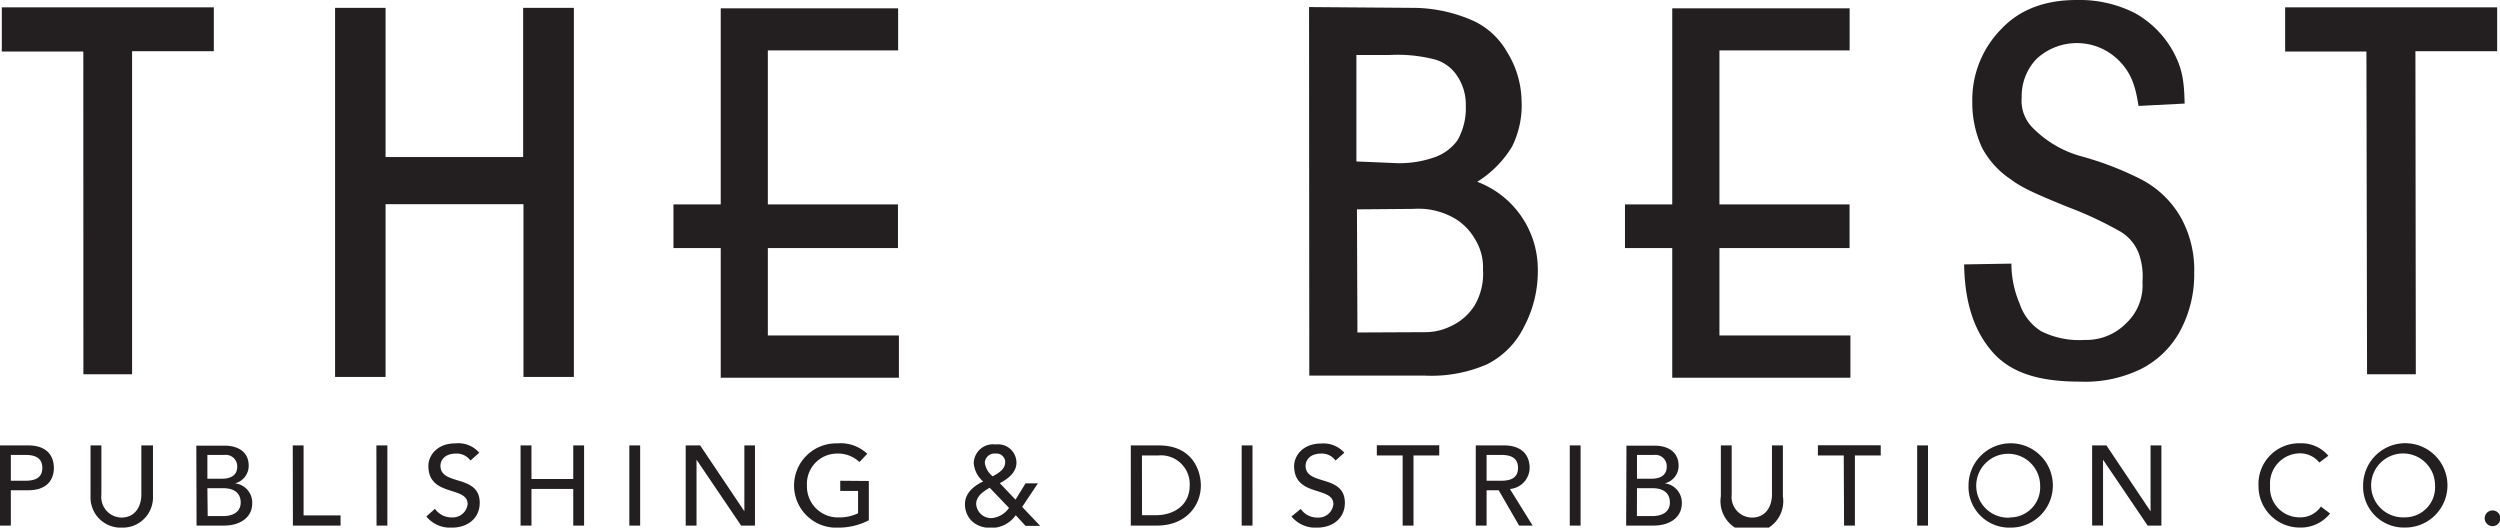
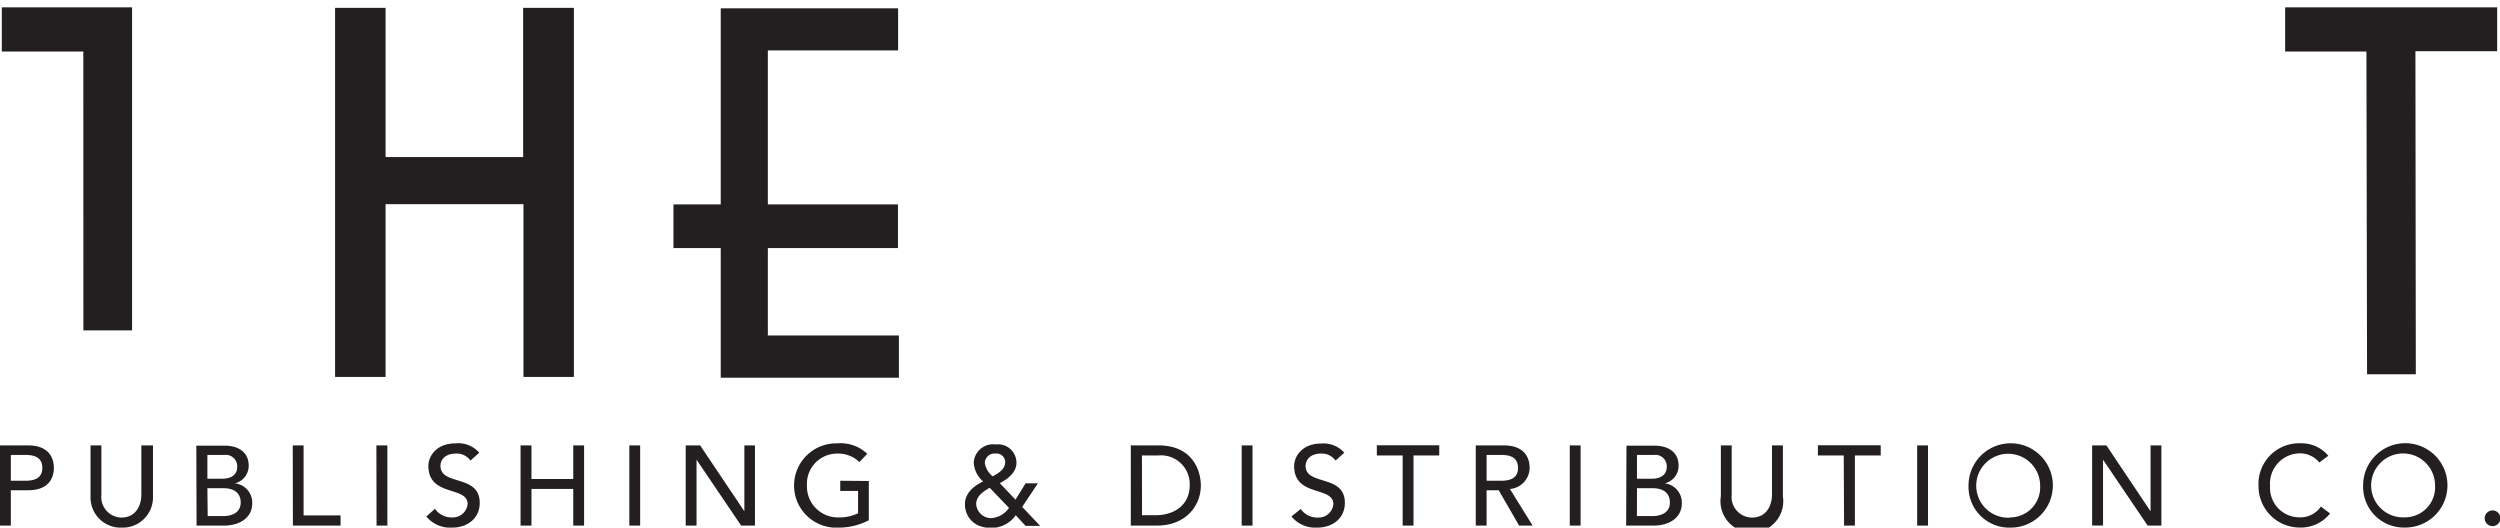
<svg xmlns="http://www.w3.org/2000/svg" viewBox="0 0 318.36 67.19">
  <defs>
    <style>.cls-1{fill:#231f20;}</style>
  </defs>
  <g id="Layer_2" data-name="Layer 2">
    <g id="Layer_2-2" data-name="Layer 2">
-       <path class="cls-1" d="M10.61,6.56H.23V.93l27,0V6.52l-10.41,0,0,41.14h-6.2Z" />
+       <path class="cls-1" d="M10.61,6.56H.23V.93l27,0l-10.41,0,0,41.14h-6.2Z" />
      <path class="cls-1" d="M301.35,6.56H291V.93l27,0V6.52l-10.41,0,.05,41.14h-6.21Z" />
      <path class="cls-1" d="M42.67,1H49.1v19H66.62V1h6.46V48H66.66V26H49.1V48H42.67Z" />
-       <path class="cls-1" d="M172.73,20.56l0-13.56H177a19,19,0,0,1,5.78.59,5.05,5.05,0,0,1,2.61,1.83,6.54,6.54,0,0,1,1.27,4.09,8.2,8.2,0,0,1-1.05,4.34,6.07,6.07,0,0,1-3.09,2.23,13.41,13.41,0,0,1-4.55.7Zm-6,27.27h14.66a17.8,17.8,0,0,0,8-1.45,10.53,10.53,0,0,0,4.67-4.73,15.13,15.13,0,0,0,1.77-7.5,11.92,11.92,0,0,0-7.71-11,13.54,13.54,0,0,0,4.43-4.48,11.8,11.8,0,0,0,1.21-5.94,12.1,12.1,0,0,0-1.84-6.1,9.61,9.61,0,0,0-4.19-3.93A19,19,0,0,0,179.81,1L166.7.9Zm6.13-5.49-.06-15.68L180,26.6a9.21,9.21,0,0,1,5.31,1.25,7.23,7.23,0,0,1,2.49,2.55,6.79,6.79,0,0,1,1.05,3.94,7.94,7.94,0,0,1-1.05,4.52,6.89,6.89,0,0,1-2.95,2.63,7.33,7.33,0,0,1-3.47.81Z" />
-       <path class="cls-1" d="M256.14,33.57a13,13,0,0,0,1.05,5.1,6.62,6.62,0,0,0,2.72,3.5,10.86,10.86,0,0,0,5.54,1.12,7.14,7.14,0,0,0,5.31-2.13,6.6,6.6,0,0,0,2.07-5.28,8.64,8.64,0,0,0-.4-3.41,5.52,5.52,0,0,0-2.36-2.95,46.62,46.62,0,0,0-6.72-3.15C260,25,257.56,24,256.11,22.87a11.05,11.05,0,0,1-3.68-4A13.58,13.58,0,0,1,251.16,13a12.84,12.84,0,0,1,3.75-9.36C257.24,1.19,260.46,0,264.44,0a15.62,15.62,0,0,1,7.4,1.65,12.53,12.53,0,0,1,4.92,4.95c1.14,2.12,1.38,3.68,1.44,6.59l-5.87.3c-.42-2.72-1-4.25-2.49-5.77a7.56,7.56,0,0,0-10.49-.23,6.86,6.86,0,0,0-1.9,4.92,4.88,4.88,0,0,0,1.54,4,13.77,13.77,0,0,0,6,3.48,40.08,40.08,0,0,1,7.67,2.95,12.38,12.38,0,0,1,5.06,4.86,13.71,13.71,0,0,1,1.7,7,15.19,15.19,0,0,1-1.77,7.4,11.66,11.66,0,0,1-4.89,4.83,16.11,16.11,0,0,1-7.81,1.67c-4.6,0-8.63-.8-11.24-3.8-2.46-2.82-3.52-6.56-3.59-11.13Z" />
      <polygon class="cls-1" points="97.78 42.72 97.78 31.59 114.35 31.59 114.35 26.03 97.78 26.03 97.78 6.42 114.37 6.42 114.37 1.06 91.78 1.06 91.78 26.03 85.76 26.03 85.76 31.59 91.78 31.59 91.78 48.1 114.47 48.1 114.47 42.72 97.78 42.72" />
-       <polygon class="cls-1" points="218.96 42.72 218.96 31.59 235.53 31.59 235.53 26.03 218.96 26.03 218.96 6.42 235.54 6.42 235.54 1.06 212.95 1.06 212.95 26.03 206.93 26.03 206.93 31.59 212.95 31.59 212.95 48.1 235.64 48.1 235.64 42.72 218.96 42.72" />
      <path class="cls-1" d="M317.41,67a1,1,0,1,0-1-1,1,1,0,0,0,1,1m-11.17-1.12a4.07,4.07,0,1,1,3.85-4.06,3.83,3.83,0,0,1-3.85,4.06m0,1.3a5.37,5.37,0,1,0-5.31-5.36,5.19,5.19,0,0,0,5.31,5.36m-9.74-9.14a4.47,4.47,0,0,0-3.57-1.59,5.17,5.17,0,0,0-5.32,5.45,5.25,5.25,0,0,0,5.24,5.28,4.76,4.76,0,0,0,3.87-1.79l-1.17-.88a3.15,3.15,0,0,1-2.67,1.37,3.75,3.75,0,0,1-3.8-4,3.85,3.85,0,0,1,3.8-4.15,3.15,3.15,0,0,1,2.47,1.17Zm-30.08,8.88h1.39V58.54h0l5.68,8.39h1.75V56.72h-1.38v8.39h0l-5.62-8.39h-1.82Zm-10.47-1a4.07,4.07,0,1,1,3.85-4.06A3.83,3.83,0,0,1,256,65.89m0,1.3a5.37,5.37,0,1,0-5.32-5.36A5.19,5.19,0,0,0,256,67.19m-11.86-.26h1.38V56.72h-1.38Zm-9.31,0h1.38V58h3.29v-1.3h-8V58h3.29ZM219.14,56.72v6.47a4,4,0,1,0,7.9,0V56.72h-1.39V63c0,1.27-.63,2.91-2.56,2.91A2.62,2.62,0,0,1,220.52,63V56.72Zm-10.68,5.45h2c1.34,0,2.19.61,2.19,1.82,0,1.44-1.37,1.73-2.2,1.73h-2Zm0-4.24h2.18a1.45,1.45,0,0,1,1.61,1.5c0,1.11-.85,1.53-1.9,1.53h-1.89Zm-1.38,9h3.5c2,0,3.59-1,3.59-2.84A2.47,2.47,0,0,0,212,61.55v0a2.29,2.29,0,0,0,1.76-2.25c0-1.73-1.32-2.55-3.1-2.55h-3.54Zm-7.18,0h1.38V56.72H199.9Zm-10.59-9h1.82c1.09,0,2.18.26,2.18,1.65s-1.09,1.64-2.18,1.64h-1.82Zm-1.38,9h1.38v-4.5h1.54l2.6,4.5h1.72l-2.89-4.66a2.73,2.73,0,0,0,2.51-2.69c0-1.29-.67-2.86-3.28-2.86h-3.58Zm-9.31,0H180V58h3.28v-1.3h-7.95V58h3.29Zm-14.16-1.16a3.93,3.93,0,0,0,3.26,1.42c2,0,3.54-1.19,3.54-3.16,0-3.67-5-2.13-5-4.71,0-.64.47-1.56,2-1.56a2.13,2.13,0,0,1,1.81.89l1.12-1a3.54,3.54,0,0,0-2.93-1.17c-2.46,0-3.46,1.66-3.46,2.86,0,4,5,2.52,5,4.87a1.9,1.9,0,0,1-2,1.7,2.55,2.55,0,0,1-2.16-1.1Zm-6.34,1.16h1.38V56.72h-1.38ZM145.42,58h2.08a3.66,3.66,0,0,1,4,3.81c0,2.52-2,3.8-4.32,3.8h-1.75ZM144,66.93h3.33c3.65,0,5.59-2.5,5.59-5.1,0-1.89-1.05-5.11-5.36-5.11H144Zm-15.51-2.25a3,3,0,0,1-2.26,1.3,1.91,1.91,0,0,1-1.92-1.79c0-1,.9-1.6,1.72-2.08ZM128,58.86c0,.92-.88,1.41-1.59,1.8a2.75,2.75,0,0,1-1-1.7,1.23,1.23,0,0,1,1.36-1.2,1.11,1.11,0,0,1,1.24,1.1m2.16,5.69,2-3h-1.57l-1.28,2.08-2-2.1c1-.53,2.12-1.34,2.12-2.62a2.34,2.34,0,0,0-2.64-2.31A2.46,2.46,0,0,0,124,58.94a3.4,3.4,0,0,0,1.2,2.37c-1.24.59-2.32,1.5-2.32,2.92s1,3,3.34,3a3.81,3.81,0,0,0,3.13-1.62l1.25,1.36h1.86ZM107,61.22v1.3h2.27v2.84a5.49,5.49,0,0,1-2.51.53,3.94,3.94,0,0,1-4-4.06,3.85,3.85,0,0,1,3.86-4.07,3.9,3.9,0,0,1,2.82,1.08l1-1.05a4.91,4.91,0,0,0-3.8-1.33,5.37,5.37,0,1,0,.14,10.73,8.31,8.31,0,0,0,3.86-.94v-5ZM87.32,66.93H88.7V58.54h0l5.68,8.39h1.76V56.72H94.79v8.39h0l-5.63-8.39H87.32Zm-7.18,0h1.38V56.72H80.14Zm-13.85,0h1.39V62.26H73v4.67h1.38V56.72H73V61H67.68V56.72H66.29Zm-12-1.16a3.92,3.92,0,0,0,3.26,1.42c2,0,3.54-1.19,3.54-3.16,0-3.67-5-2.13-5-4.71,0-.64.46-1.56,2-1.56a2.14,2.14,0,0,1,1.82.89l1.12-1A3.53,3.53,0,0,0,58,56.46c-2.45,0-3.45,1.66-3.45,2.86,0,4,5,2.52,5,4.87a1.9,1.9,0,0,1-2,1.7,2.55,2.55,0,0,1-2.16-1.1Zm-6.34,1.16h1.38V56.72H47.93Zm-10.65,0h6.07v-1.3H38.66V56.72H37.28ZM26.41,62.17h2.05c1.34,0,2.19.61,2.19,1.82,0,1.44-1.37,1.73-2.2,1.73h-2Zm0-4.24h2.18a1.46,1.46,0,0,1,1.62,1.5c0,1.11-.85,1.53-1.91,1.53H26.41Zm-1.38,9h3.5c2,0,3.59-1,3.59-2.84a2.47,2.47,0,0,0-2.2-2.54v0a2.3,2.3,0,0,0,1.75-2.25c0-1.73-1.32-2.55-3.09-2.55H25ZM11.53,56.72v6.47a3.84,3.84,0,0,0,4,4,3.85,3.85,0,0,0,3.95-4V56.72H18V63c0,1.27-.63,2.91-2.56,2.91A2.62,2.62,0,0,1,12.91,63V56.72ZM1.38,57.93H3.2c1.09,0,2.19.26,2.19,1.65s-1.1,1.64-2.19,1.64H1.38ZM0,66.93H1.38v-4.5H3.59c2.61,0,3.27-1.57,3.27-2.85s-.66-2.86-3.27-2.86H0Z" />
    </g>
  </g>
</svg>